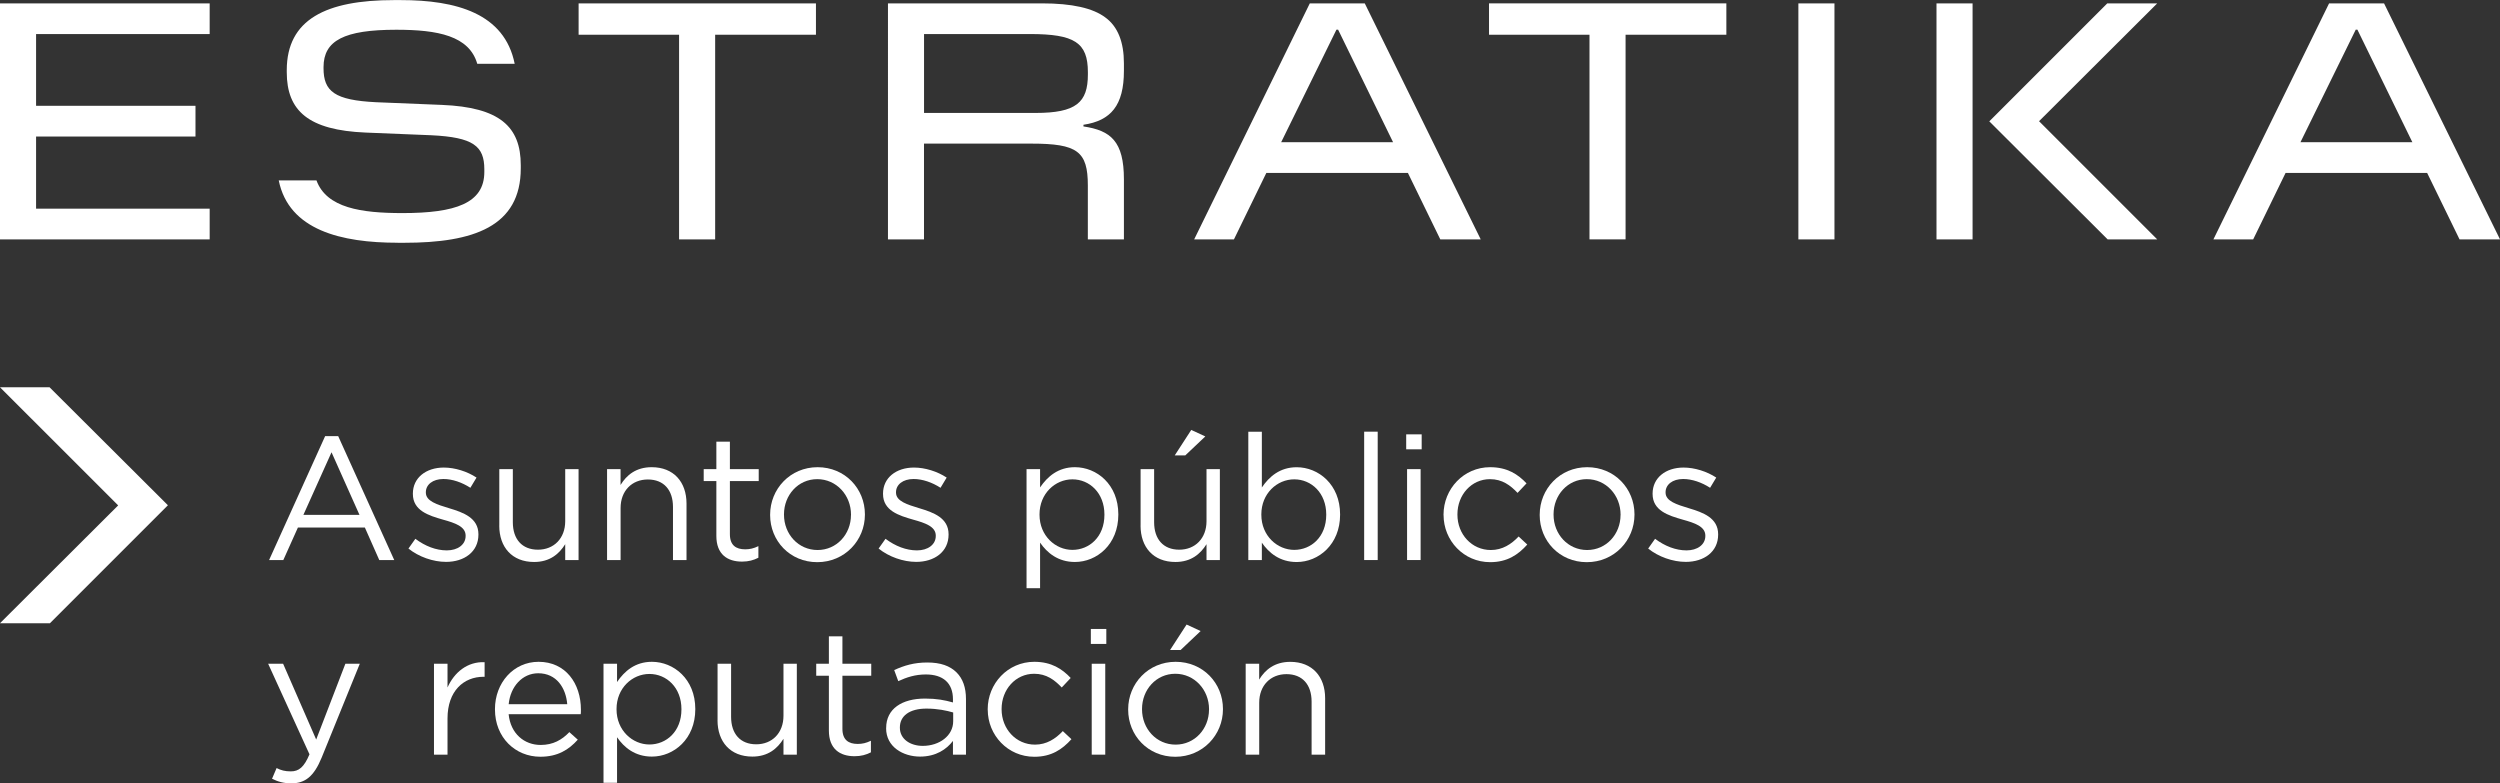
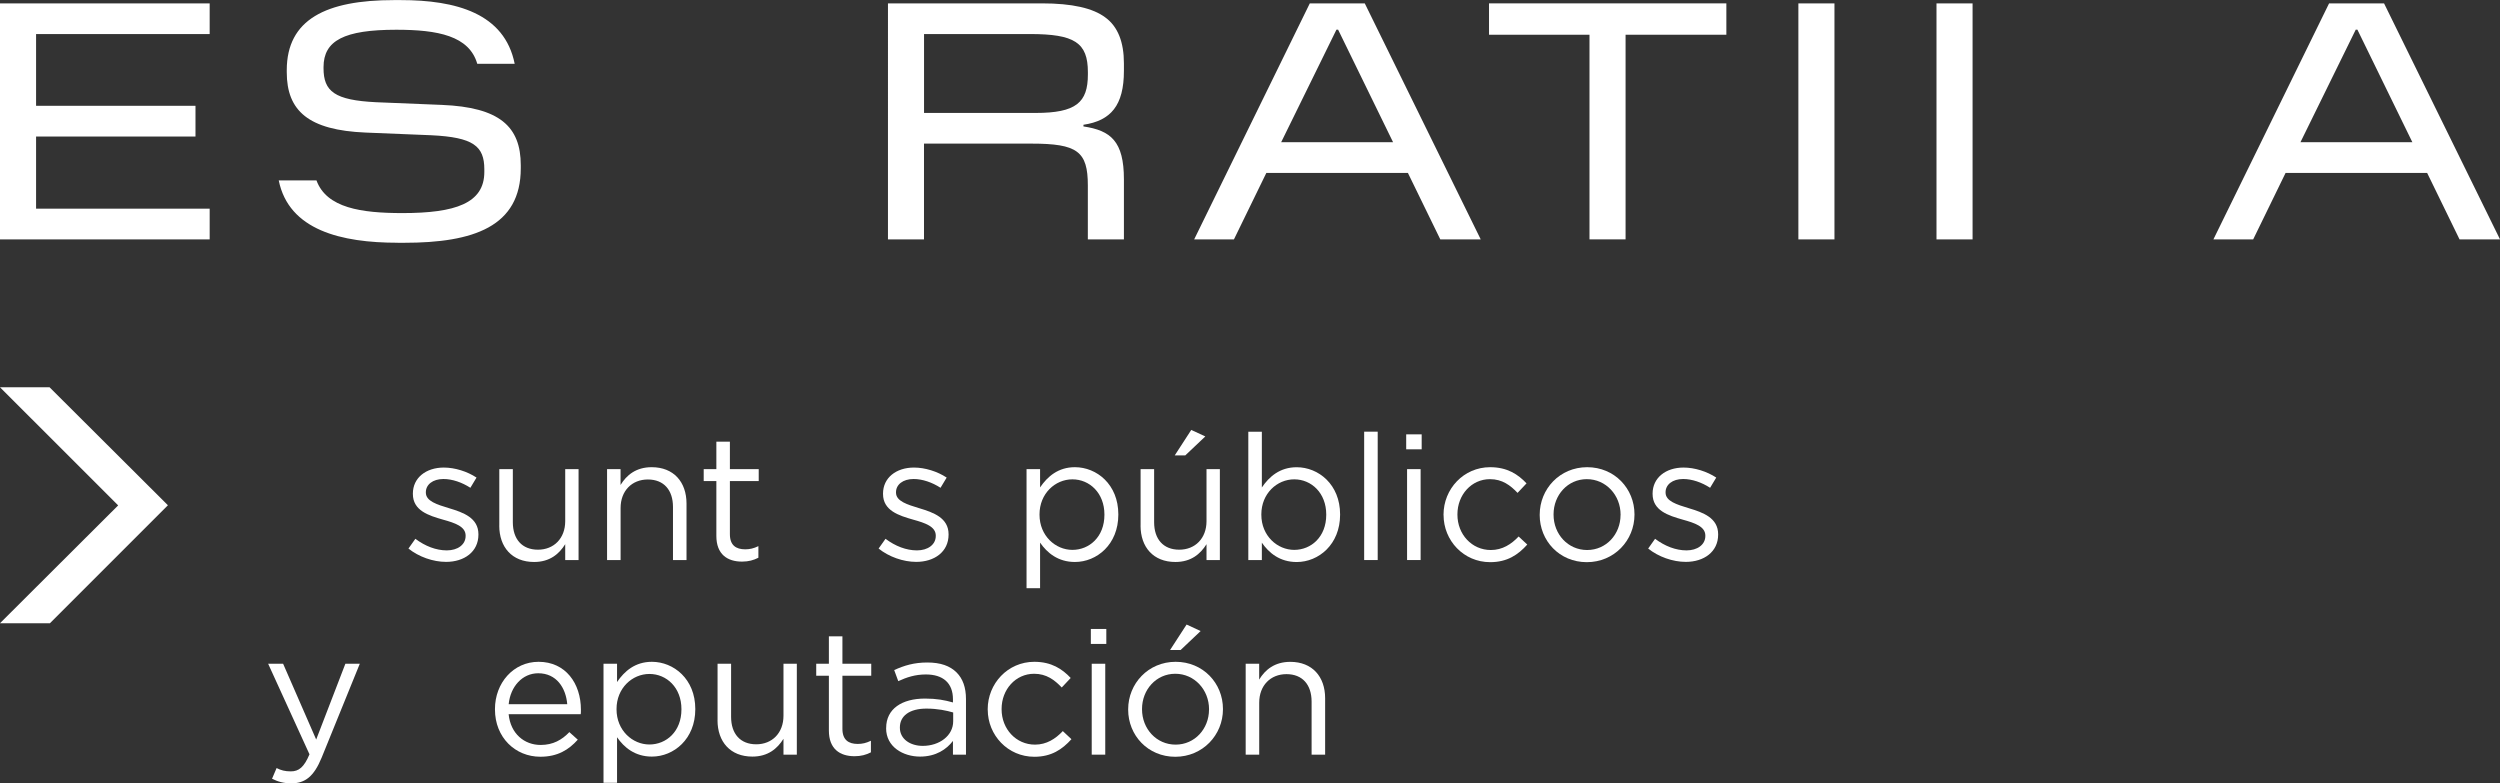
<svg xmlns="http://www.w3.org/2000/svg" id="Capa_2" data-name="Capa 2" viewBox="0 0 541.21 169.58">
  <rect x="0" y="0" width="541.21" height="169.58" fill="#333333" stroke="none" />
  <defs>
    <style>      .cls-1 {        fill: #fff;      }    </style>
  </defs>
  <g id="Capa_1-2" data-name="Capa 1">
    <g>
      <g>
        <g>
          <path class="cls-1" d="M45.39,51.82H0V.73h45.39v6.64H7.81v15.54h34.51v6.64H7.81v15.62h37.58v6.64Z" />
          <path class="cls-1" d="M86.1,52.55c-12.19,0-23.57-2.7-25.76-13.5h8.17c2.19,5.98,9.71,7.08,18.61,7.08,11.46,0,17.73-2.12,17.73-8.9v-.58c0-5.04-2.41-6.93-11.46-7.37l-14.23-.58c-12.33-.51-17.08-4.67-17.08-13.06v-.44c0-11.02,8.54-15.18,23.21-15.18h1.46c11.97,0,22.48,2.85,24.67,13.79h-8.1c-1.75-6.06-8.54-7.37-17.52-7.37-11.31,0-15.76,2.34-15.76,8.1v.22c0,5.04,2.41,6.93,11.39,7.37l14.23.58c12.48.51,17.08,4.67,17.08,13.06v.66c0,12.63-10.22,16.13-25.25,16.13h-1.39Z" />
-           <path class="cls-1" d="M154.82,51.82h-7.81V7.52h-21.75V.73h51.38v6.79h-21.82v44.3Z" />
          <path class="cls-1" d="M200.04,51.82h-7.81V.73h33.35c6.49,0,11.02,1.02,13.72,3.06,2.7,1.97,4.01,5.33,4.01,9.93v1.61c0,7.52-2.85,10.8-8.76,11.68v.36c5.91.88,8.76,3.21,8.76,11.46v12.99h-7.81v-11.68c0-7.37-2.26-9.05-12.19-9.05h-23.28v20.73ZM200.04,7.37v17.08h24.16c8.76,0,11.31-2.26,11.31-8.32v-.51c0-6.42-2.92-8.25-12.55-8.25h-22.92Z" />
          <path class="cls-1" d="M320.56,51.82h-8.76l-7.01-14.38h-30.65l-7.01,14.38h-8.61L283.55.73h11.9l25.1,51.09ZM289.32,6.42l-11.97,24.37h24.23l-11.9-24.37h-.36Z" />
          <path class="cls-1" d="M351.91,51.82h-7.81V7.52h-21.75V.73h51.38v6.79h-21.82v44.3Z" />
          <path class="cls-1" d="M397.13,51.82h-7.81V.73h7.81v51.09Z" />
          <path class="cls-1" d="M427.03,51.82h-7.81V.73h7.81v51.09Z" />
          <path class="cls-1" d="M541.21,51.82h-8.76l-7.01-14.38h-30.65l-7.01,14.38h-8.61L504.21.73h11.9l25.1,51.09ZM509.98,6.42l-11.97,24.37h24.23l-11.9-24.37h-.36Z" />
        </g>
-         <polygon class="cls-1" points="467 .73 456.19 .73 430.65 26.27 456.27 51.82 467 51.82 441.42 26.24 467 .73" />
      </g>
      <g>
-         <path class="cls-1" d="M70.39,94.41h2.82l12.14,26.84h-3.24l-3.12-7.04h-14.5l-3.16,7.04h-3.08l12.14-26.84ZM77.82,111.46l-6.05-13.55-6.09,13.55h12.14Z" />
        <path class="cls-1" d="M88.44,118.73l1.48-2.09c2.13,1.6,4.49,2.51,6.81,2.51s4.07-1.22,4.07-3.12v-.08c0-1.98-2.32-2.74-4.91-3.46-3.08-.88-6.51-1.94-6.51-5.56v-.08c0-3.39,2.82-5.63,6.7-5.63,2.4,0,5.06.84,7.08,2.17l-1.33,2.21c-1.83-1.18-3.92-1.9-5.83-1.9-2.32,0-3.81,1.22-3.81,2.86v.08c0,1.87,2.44,2.59,5.06,3.39,3.05.91,6.32,2.09,6.32,5.63v.08c0,3.73-3.08,5.9-7,5.9-2.82,0-5.94-1.1-8.15-2.89Z" />
        <path class="cls-1" d="M108.09,113.78v-12.22h2.93v11.5c0,3.65,1.98,5.94,5.44,5.94s5.9-2.47,5.9-6.17v-11.27h2.89v19.68h-2.89v-3.43c-1.33,2.13-3.35,3.85-6.74,3.85-4.76,0-7.54-3.2-7.54-7.88Z" />
        <path class="cls-1" d="M131.41,101.56h2.93v3.43c1.29-2.13,3.35-3.85,6.74-3.85,4.76,0,7.54,3.2,7.54,7.88v12.22h-2.93v-11.5c0-3.65-1.98-5.94-5.44-5.94s-5.9,2.47-5.9,6.17v11.27h-2.93v-19.68Z" />
        <path class="cls-1" d="M155.08,116.03v-11.88h-2.74v-2.59h2.74v-5.94h2.93v5.94h6.24v2.59h-6.24v11.5c0,2.4,1.33,3.27,3.31,3.27.99,0,1.83-.19,2.86-.69v2.51c-1.03.53-2.13.84-3.54.84-3.16,0-5.56-1.56-5.56-5.56Z" />
-         <path class="cls-1" d="M166.72,111.5v-.08c0-5.56,4.34-10.28,10.28-10.28s10.24,4.65,10.24,10.2v.08c0,5.56-4.38,10.28-10.32,10.28s-10.2-4.65-10.2-10.2ZM184.23,111.5v-.08c0-4.23-3.16-7.69-7.31-7.69s-7.2,3.46-7.2,7.61v.08c0,4.23,3.12,7.65,7.27,7.65s7.23-3.43,7.23-7.58Z" />
        <path class="cls-1" d="M190.22,118.73l1.48-2.09c2.13,1.6,4.49,2.51,6.81,2.51s4.07-1.22,4.07-3.12v-.08c0-1.98-2.32-2.74-4.91-3.46-3.08-.88-6.51-1.94-6.51-5.56v-.08c0-3.39,2.82-5.63,6.7-5.63,2.4,0,5.06.84,7.08,2.17l-1.33,2.21c-1.83-1.18-3.92-1.9-5.83-1.9-2.32,0-3.81,1.22-3.81,2.86v.08c0,1.87,2.44,2.59,5.06,3.39,3.05.91,6.32,2.09,6.32,5.63v.08c0,3.73-3.08,5.9-7,5.9-2.82,0-5.94-1.1-8.15-2.89Z" />
        <path class="cls-1" d="M222.23,101.56h2.93v3.96c1.6-2.36,3.92-4.38,7.54-4.38,4.72,0,9.4,3.73,9.4,10.2v.08c0,6.43-4.64,10.24-9.4,10.24-3.65,0-6.02-1.98-7.54-4.19v9.86h-2.93v-25.77ZM239.09,111.46v-.08c0-4.64-3.2-7.61-6.93-7.61s-7.12,3.08-7.12,7.58v.08c0,4.57,3.46,7.61,7.12,7.61s6.93-2.82,6.93-7.58Z" />
        <path class="cls-1" d="M246.92,113.78v-12.22h2.93v11.5c0,3.65,1.98,5.94,5.44,5.94s5.9-2.47,5.9-6.17v-11.27h2.89v19.68h-2.89v-3.43c-1.33,2.13-3.35,3.85-6.74,3.85-4.76,0-7.54-3.2-7.54-7.88ZM257.88,93.07l3.05,1.41-4.34,4.11h-2.28l3.58-5.52Z" />
        <path class="cls-1" d="M273.17,117.48v3.77h-2.93v-27.79h2.93v12.07c1.6-2.36,3.92-4.38,7.54-4.38,4.72,0,9.4,3.73,9.4,10.2v.08c0,6.43-4.64,10.24-9.4,10.24-3.65,0-6.02-1.98-7.54-4.19ZM287.11,111.46v-.08c0-4.64-3.2-7.61-6.93-7.61s-7.12,3.08-7.12,7.58v.08c0,4.57,3.46,7.61,7.12,7.61s6.93-2.82,6.93-7.58Z" />
        <path class="cls-1" d="M295.32,93.45h2.93v27.79h-2.93v-27.79Z" />
        <path class="cls-1" d="M304.42,94.03h3.35v3.24h-3.35v-3.24ZM304.61,101.56h2.93v19.68h-2.93v-19.68Z" />
        <path class="cls-1" d="M312.5,111.5v-.08c0-5.56,4.34-10.28,10.09-10.28,3.73,0,6.05,1.56,7.88,3.5l-1.94,2.06c-1.56-1.64-3.31-2.97-5.98-2.97-4,0-7.04,3.39-7.04,7.61v.08c0,4.26,3.12,7.65,7.23,7.65,2.51,0,4.45-1.26,6.02-2.93l1.87,1.75c-1.98,2.21-4.34,3.81-8.03,3.81-5.75,0-10.09-4.68-10.09-10.2Z" />
        <path class="cls-1" d="M333.32,111.5v-.08c0-5.56,4.34-10.28,10.28-10.28s10.24,4.65,10.24,10.2v.08c0,5.56-4.38,10.28-10.32,10.28s-10.2-4.65-10.2-10.2ZM350.83,111.5v-.08c0-4.23-3.16-7.69-7.31-7.69s-7.2,3.46-7.2,7.61v.08c0,4.23,3.12,7.65,7.27,7.65s7.23-3.43,7.23-7.58Z" />
        <path class="cls-1" d="M356.82,118.73l1.48-2.09c2.13,1.6,4.49,2.51,6.81,2.51s4.07-1.22,4.07-3.12v-.08c0-1.98-2.32-2.74-4.91-3.46-3.08-.88-6.51-1.94-6.51-5.56v-.08c0-3.39,2.82-5.63,6.7-5.63,2.4,0,5.06.84,7.08,2.17l-1.33,2.21c-1.83-1.18-3.92-1.9-5.83-1.9-2.32,0-3.81,1.22-3.81,2.86v.08c0,1.87,2.44,2.59,5.06,3.39,3.05.91,6.32,2.09,6.32,5.63v.08c0,3.73-3.08,5.9-7,5.9-2.82,0-5.94-1.1-8.15-2.89Z" />
        <path class="cls-1" d="M74.77,143.69h3.12l-8.26,20.33c-1.67,4.07-3.58,5.56-6.55,5.56-1.64,0-2.86-.34-4.19-.99l.99-2.32c.95.49,1.83.72,3.08.72,1.75,0,2.86-.91,4.04-3.69l-8.95-19.61h3.24l7.16,16.41,6.32-16.41Z" />
-         <path class="cls-1" d="M93.95,143.69h2.93v5.14c1.45-3.27,4.3-5.63,8.03-5.48v3.16h-.23c-4.3,0-7.8,3.08-7.8,9.02v7.84h-2.93v-19.68Z" />
        <path class="cls-1" d="M107.15,153.59v-.08c0-5.67,4-10.24,9.44-10.24,5.82,0,9.17,4.64,9.17,10.39,0,.38,0,.61-.04.95h-15.61c.42,4.26,3.43,6.66,6.93,6.66,2.7,0,4.61-1.1,6.21-2.78l1.83,1.64c-1.98,2.21-4.38,3.69-8.11,3.69-5.41,0-9.82-4.15-9.82-10.24ZM122.8,152.45c-.3-3.58-2.36-6.7-6.28-6.7-3.43,0-6.02,2.86-6.4,6.7h12.68Z" />
        <path class="cls-1" d="M130.65,143.69h2.93v3.96c1.6-2.36,3.92-4.38,7.54-4.38,4.72,0,9.4,3.73,9.4,10.2v.08c0,6.43-4.64,10.24-9.4,10.24-3.65,0-6.02-1.98-7.54-4.19v9.86h-2.93v-25.77ZM147.52,153.59v-.08c0-4.64-3.2-7.61-6.93-7.61s-7.12,3.08-7.12,7.58v.08c0,4.57,3.46,7.61,7.12,7.61s6.93-2.82,6.93-7.58Z" />
        <path class="cls-1" d="M155.34,155.91v-12.22h2.93v11.5c0,3.65,1.98,5.94,5.44,5.94s5.9-2.47,5.9-6.17v-11.27h2.89v19.68h-2.89v-3.43c-1.33,2.13-3.35,3.85-6.74,3.85-4.76,0-7.54-3.2-7.54-7.88Z" />
        <path class="cls-1" d="M179.44,158.16v-11.88h-2.74v-2.59h2.74v-5.94h2.93v5.94h6.24v2.59h-6.24v11.5c0,2.4,1.33,3.27,3.31,3.27.99,0,1.83-.19,2.86-.69v2.51c-1.03.53-2.13.84-3.54.84-3.16,0-5.56-1.56-5.56-5.56Z" />
        <path class="cls-1" d="M191.84,157.67v-.08c0-4.15,3.43-6.36,8.41-6.36,2.51,0,4.3.34,6.05.84v-.69c0-3.54-2.17-5.37-5.86-5.37-2.32,0-4.15.61-5.98,1.45l-.88-2.4c2.17-.99,4.3-1.64,7.16-1.64s4.91.72,6.36,2.17c1.33,1.33,2.02,3.24,2.02,5.75v12.03h-2.82v-2.97c-1.37,1.79-3.65,3.39-7.12,3.39-3.66,0-7.35-2.09-7.35-6.13ZM206.35,156.14v-1.9c-1.45-.42-3.39-.84-5.79-.84-3.69,0-5.75,1.6-5.75,4.07v.08c0,2.47,2.28,3.92,4.95,3.92,3.62,0,6.59-2.21,6.59-5.33Z" />
        <path class="cls-1" d="M213.82,153.63v-.08c0-5.56,4.34-10.28,10.09-10.28,3.73,0,6.05,1.56,7.88,3.5l-1.94,2.06c-1.56-1.64-3.31-2.97-5.98-2.97-4,0-7.04,3.39-7.04,7.61v.08c0,4.26,3.12,7.65,7.23,7.65,2.51,0,4.45-1.26,6.02-2.93l1.87,1.75c-1.98,2.21-4.34,3.81-8.03,3.81-5.75,0-10.09-4.68-10.09-10.2Z" />
        <path class="cls-1" d="M236.15,136.16h3.35v3.24h-3.35v-3.24ZM236.34,143.69h2.93v19.68h-2.93v-19.68Z" />
        <path class="cls-1" d="M244.23,153.63v-.08c0-5.56,4.34-10.28,10.28-10.28s10.24,4.64,10.24,10.2v.08c0,5.56-4.38,10.28-10.32,10.28s-10.2-4.65-10.2-10.2ZM261.74,153.63v-.08c0-4.23-3.16-7.69-7.31-7.69s-7.2,3.46-7.2,7.61v.08c0,4.23,3.12,7.65,7.27,7.65s7.23-3.43,7.23-7.58ZM256.87,135.2l3.05,1.41-4.34,4.11h-2.28l3.58-5.52Z" />
        <path class="cls-1" d="M269.66,143.69h2.93v3.43c1.29-2.13,3.35-3.84,6.74-3.84,4.76,0,7.54,3.2,7.54,7.88v12.22h-2.93v-11.5c0-3.65-1.98-5.94-5.44-5.94s-5.9,2.47-5.9,6.17v11.27h-2.93v-19.68Z" />
      </g>
      <polygon class="cls-1" points="0 134.92 10.81 134.92 36.35 109.38 10.73 83.84 0 83.84 25.58 109.41 0 134.92" />
    </g>
  </g>
</svg>